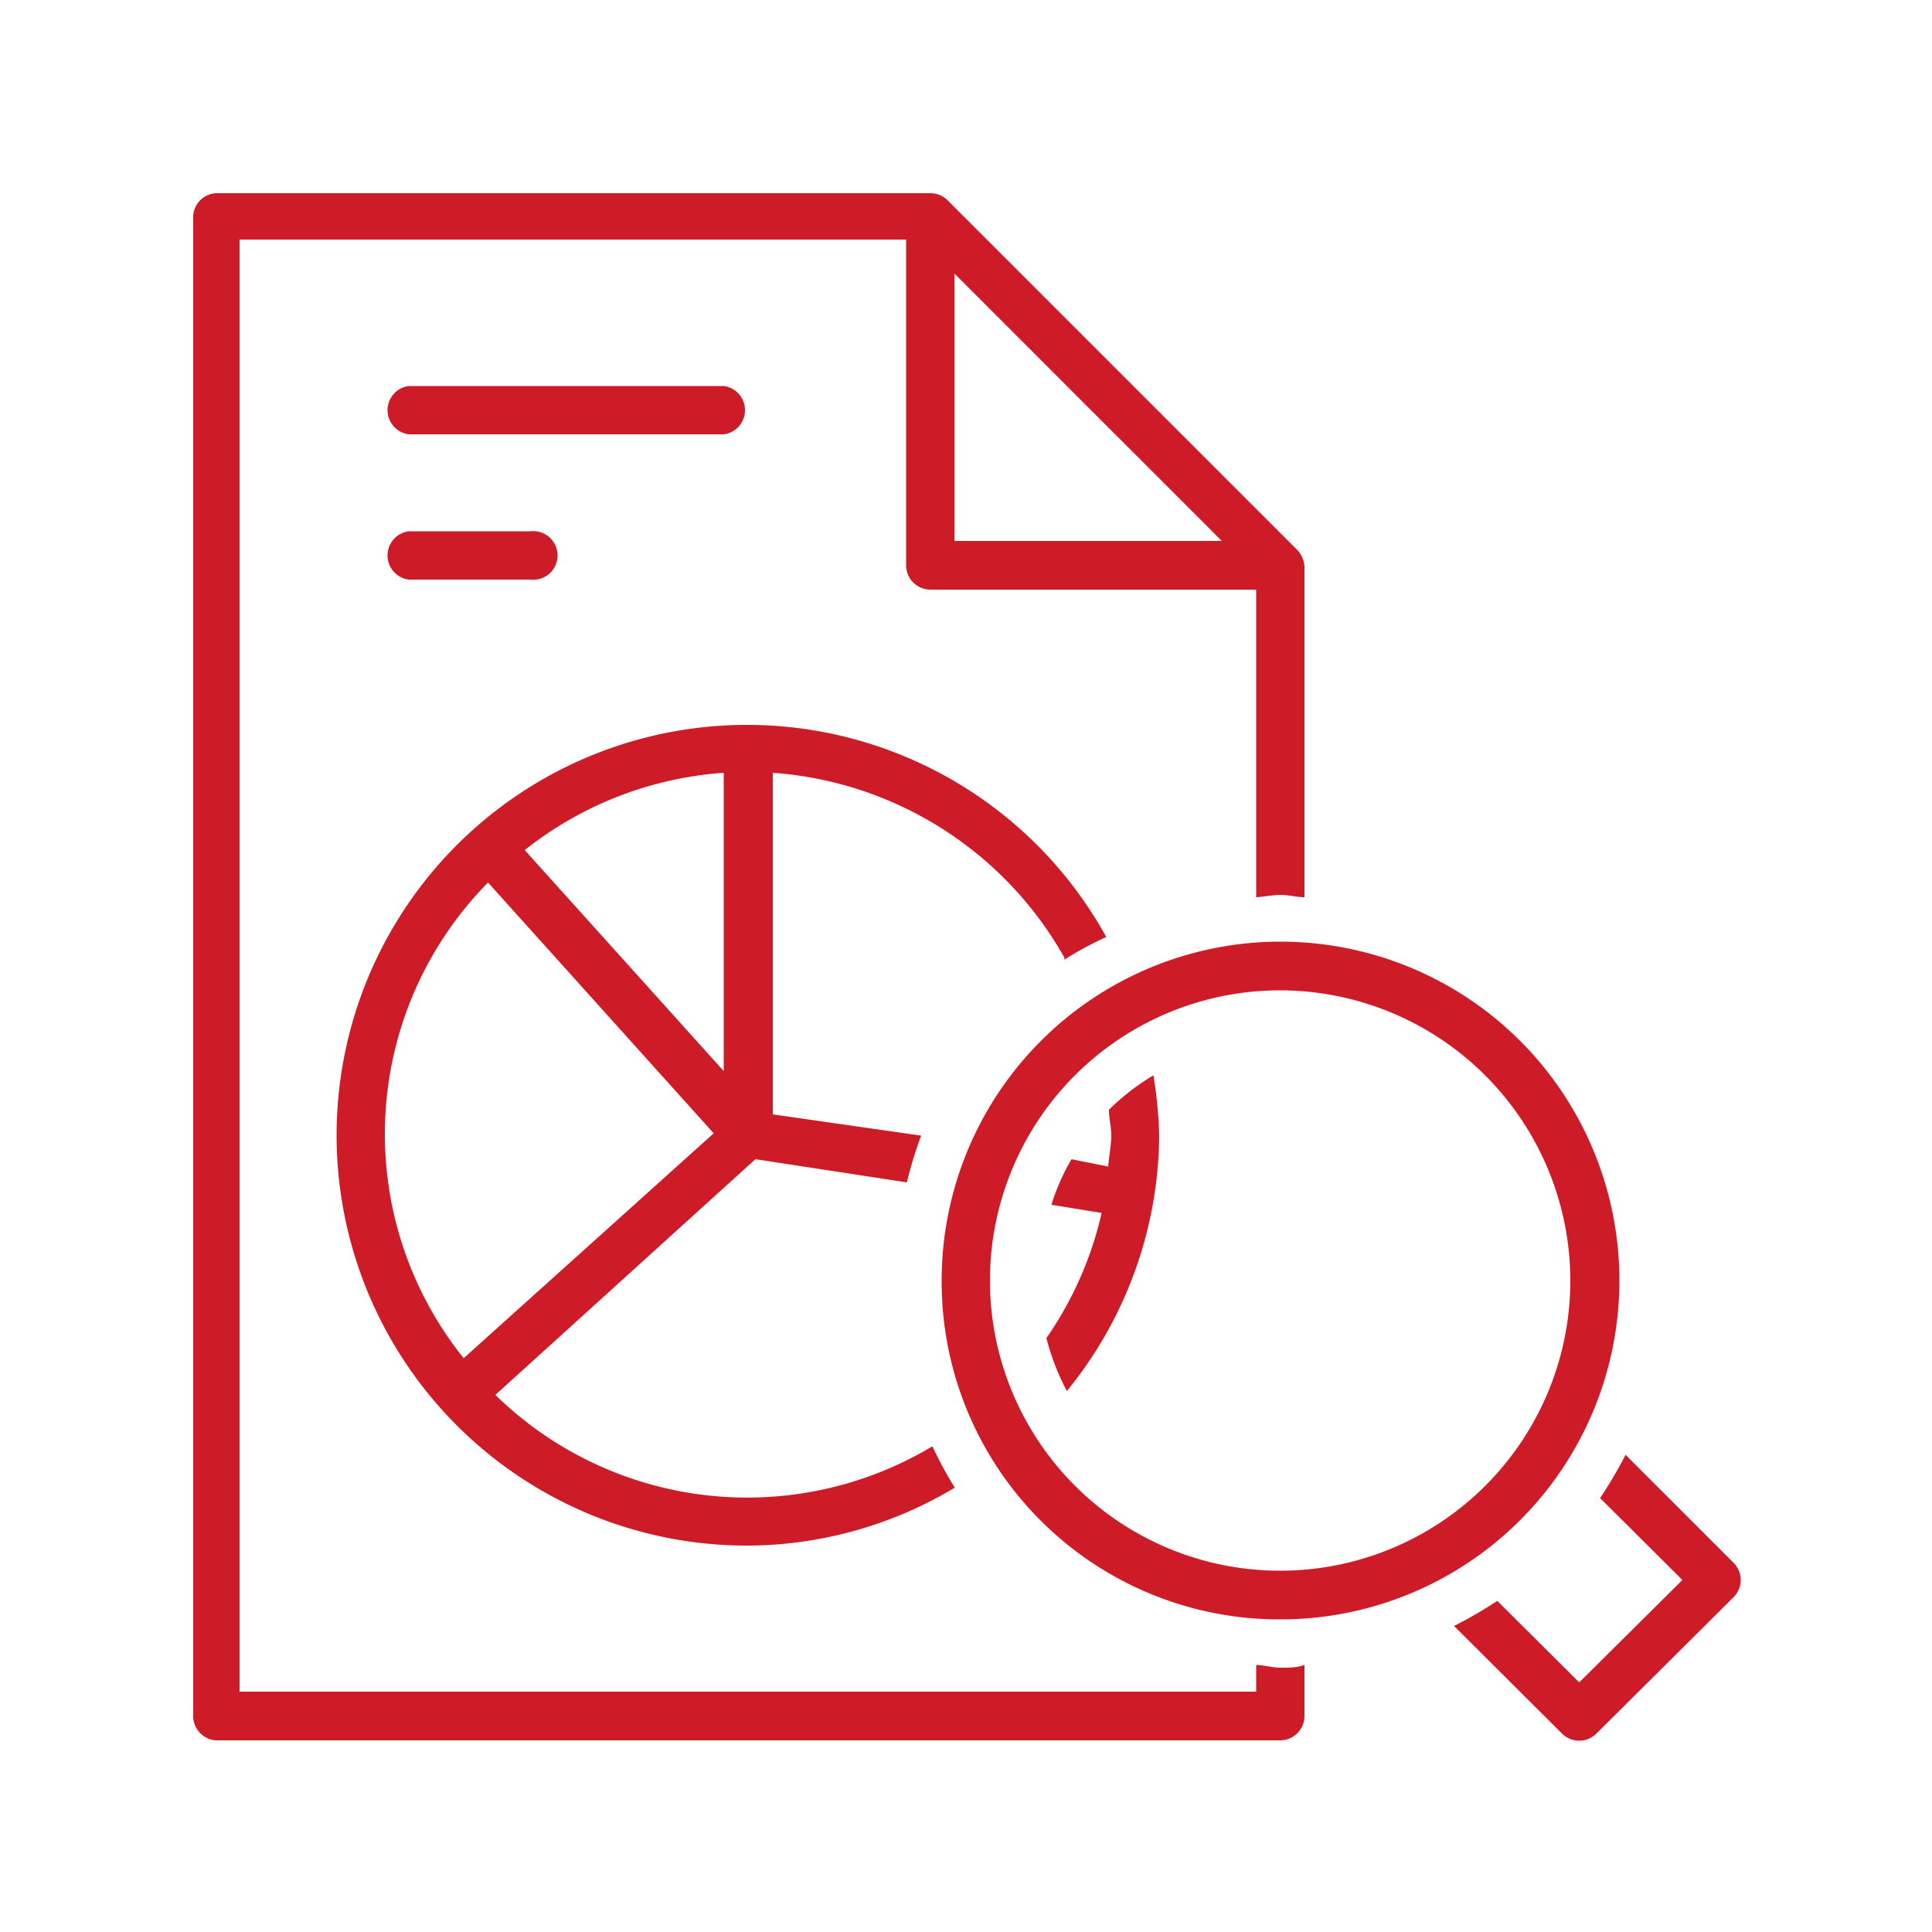
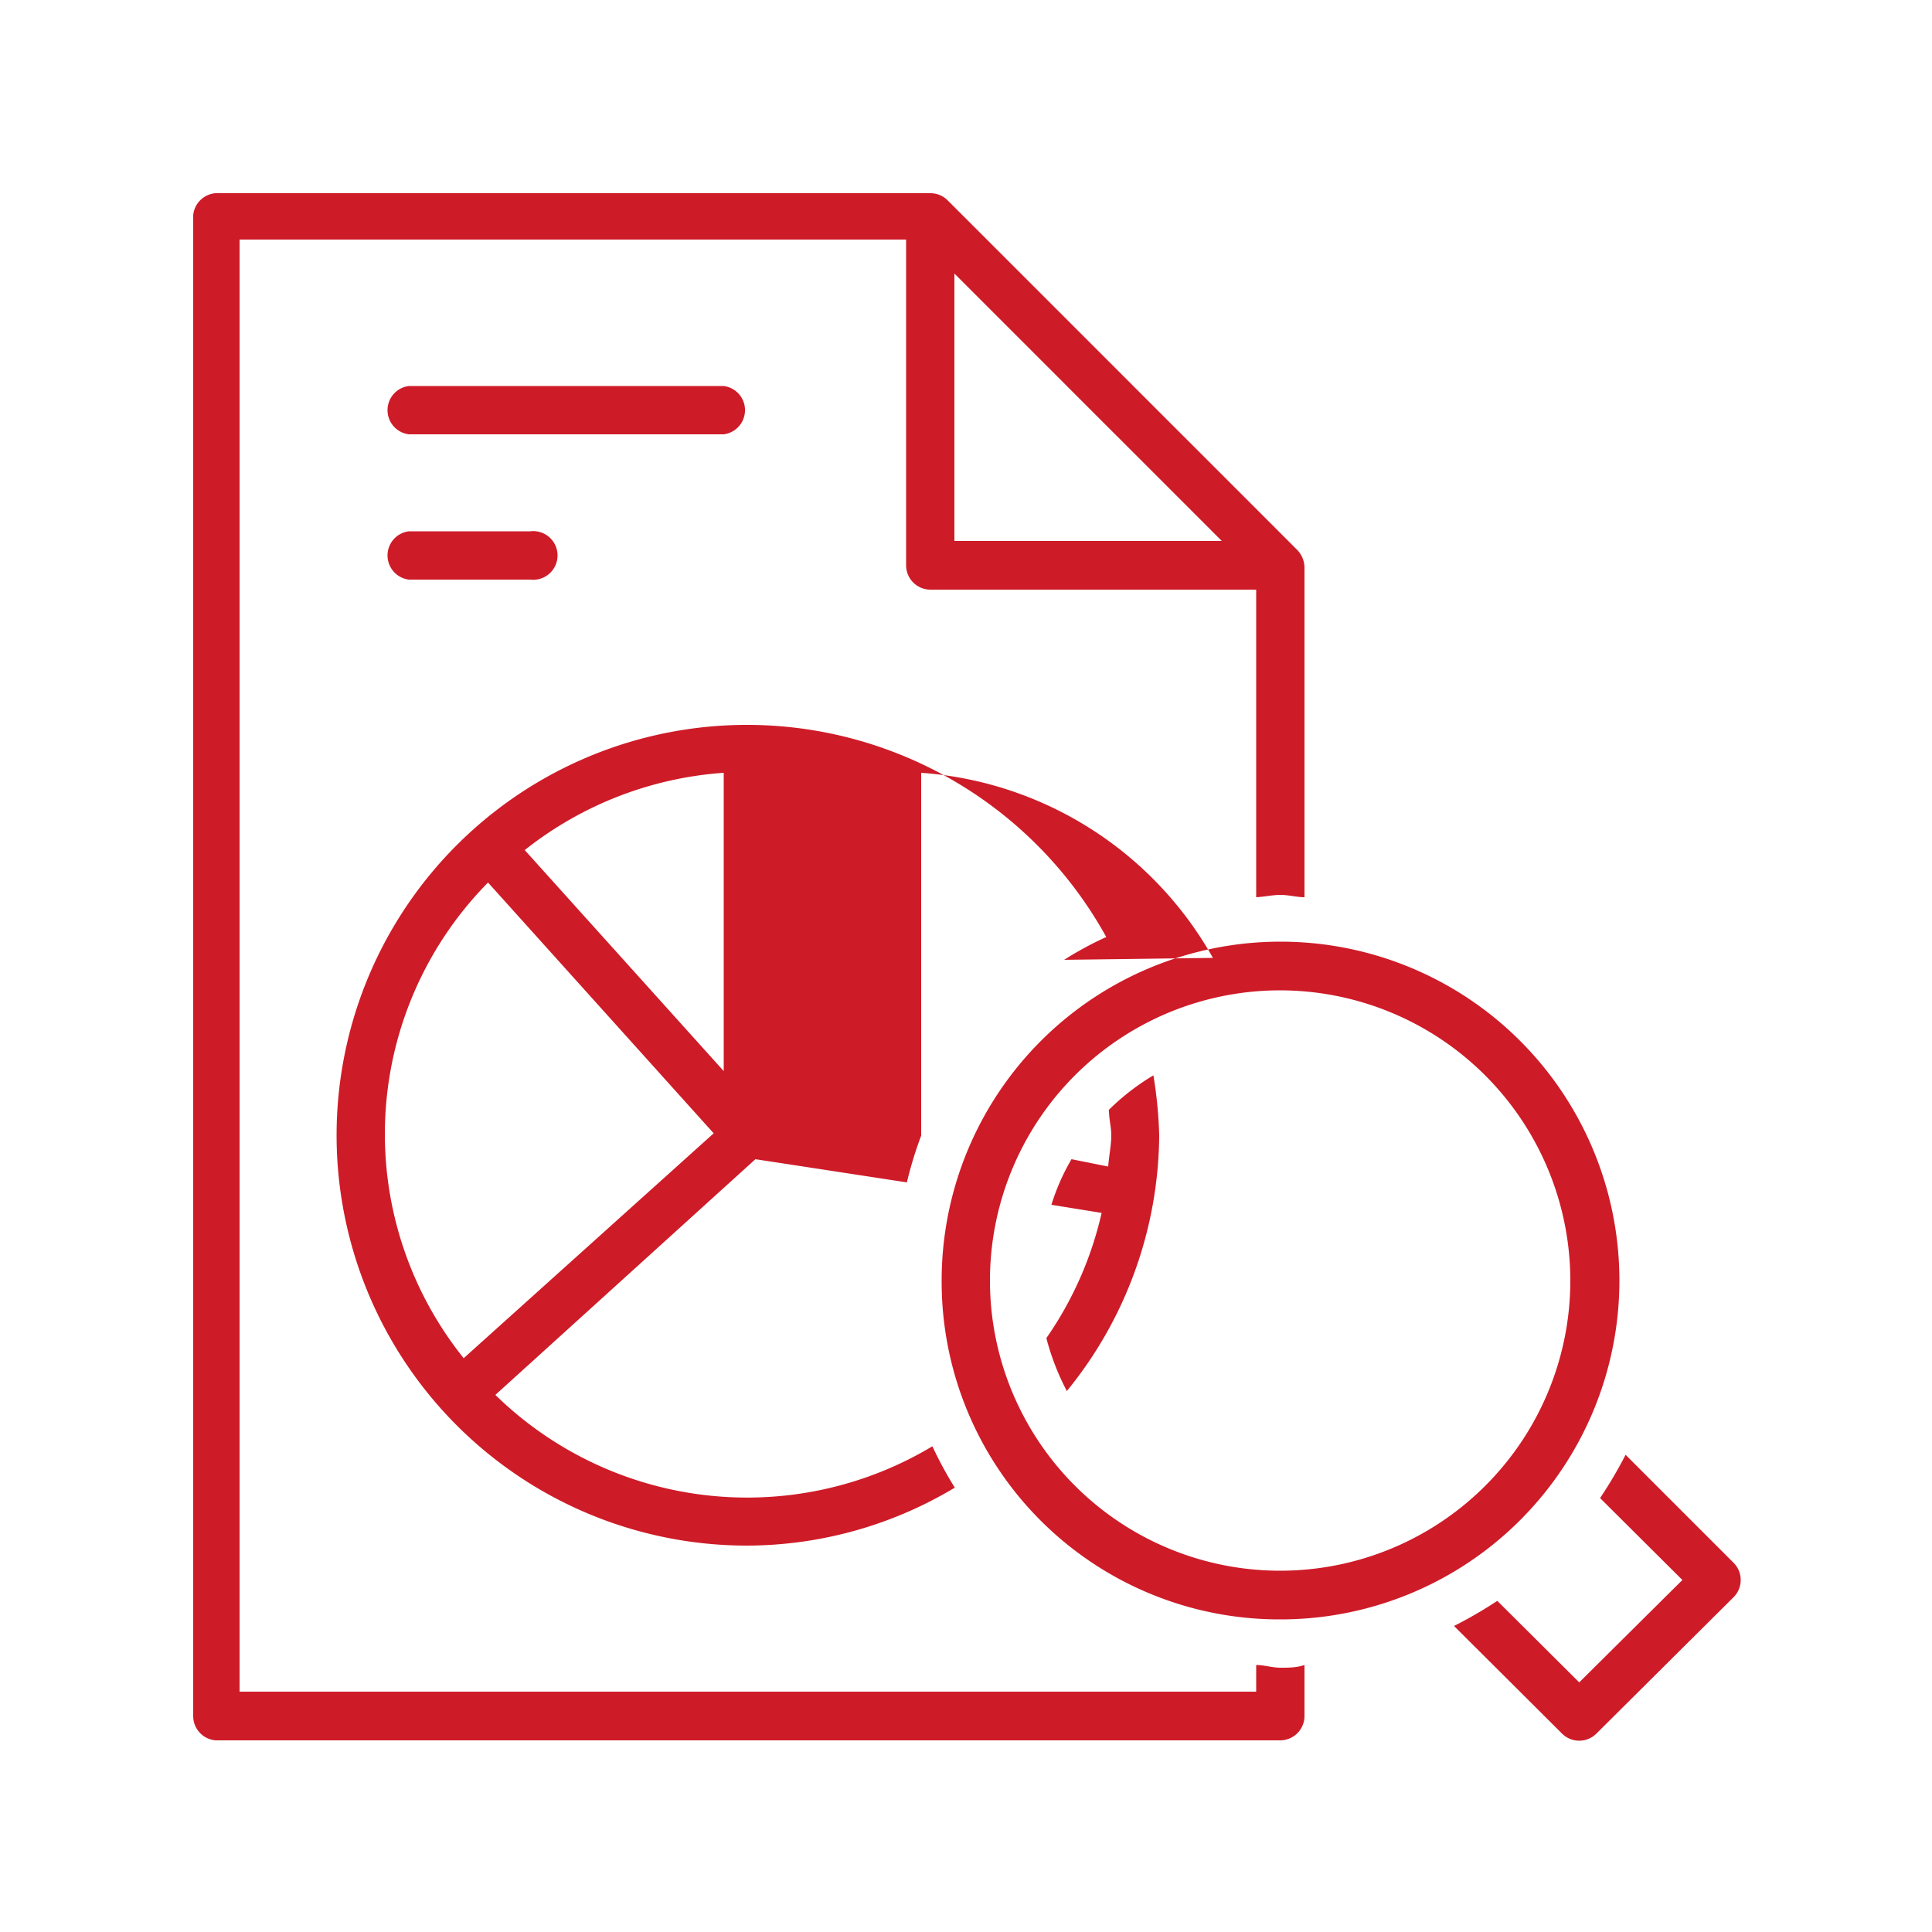
<svg xmlns="http://www.w3.org/2000/svg" id="Слой_1" data-name="Слой 1" viewBox="0 0 50 50">
  <defs>
    <style>.cls-1{fill:#ce1b28;fill-rule:evenodd;}</style>
  </defs>
-   <path class="cls-1" d="M10.58,15h3.14a.63.63,0,1,0,0-1.25H10.58a.63.63,0,0,0,0,1.25Zm0-3.76h8.15a.63.63,0,0,0,0-1.25H10.58a.63.63,0,0,0,0,1.25ZM32.51,43.09c.21,0,.41.07.63.07s.41,0,.62-.07v1.32a.63.63,0,0,1-.62.63H5.58A.63.63,0,0,1,5,44.41V5.57A.63.63,0,0,1,5.58,5H24.07a.63.63,0,0,1,.45.18l9.06,9.06a.67.67,0,0,1,.18.44v8.54c-.2,0-.41-.06-.62-.06s-.42.05-.63.06V15.26H24.07a.63.63,0,0,1-.62-.63V6.2H6.2V43.78H32.51v-.69Zm-7.81-36V14h6.92L24.7,7.08Zm4,21.65c0,.22.06.42.06.65s-.06.53-.08.8L27.73,30a5.65,5.65,0,0,0-.52,1.18l1.3.21a9.26,9.26,0,0,1-1.43,3.24A6.4,6.4,0,0,0,27.61,36,10.57,10.57,0,0,0,30,29.38a11.3,11.3,0,0,0-.15-1.55,6,6,0,0,0-1.16.9Zm-1.16-3.9a8.8,8.8,0,0,1,1.09-.59A10.62,10.62,0,1,0,19.35,40a10.48,10.48,0,0,0,5.36-1.5,10,10,0,0,1-.58-1.07A9.32,9.32,0,0,1,12.82,36.1L19.55,30l3.92.6a10,10,0,0,1,.37-1.21L20,28.84V20a9.43,9.43,0,0,1,7.55,4.79ZM12,35.15l6.47-5.82-5.84-6.49A9.27,9.27,0,0,0,12,35.15Zm6.73-7.41V20a9.33,9.33,0,0,0-5.15,2l5.15,5.72ZM44.87,40.45l-2.8-2.8a11.35,11.35,0,0,1-.66,1.12l2.13,2.12-2.67,2.65-2.12-2.11a11.27,11.27,0,0,1-1.12.65l2.8,2.79a.63.63,0,0,0,.88,0l3.56-3.54a.63.63,0,0,0,0-.88ZM33.14,41.91a8.77,8.77,0,1,0-8.77-8.77,8.74,8.74,0,0,0,8.77,8.77Zm0-16.28h0a7.51,7.51,0,1,0,7.5,7.51A7.52,7.52,0,0,0,33.14,25.63Z" />
+   <path class="cls-1" d="M10.58,15h3.14a.63.63,0,1,0,0-1.25H10.58a.63.63,0,0,0,0,1.25Zm0-3.76h8.15a.63.63,0,0,0,0-1.25H10.58a.63.63,0,0,0,0,1.25ZM32.51,43.09c.21,0,.41.07.63.07s.41,0,.62-.07v1.32a.63.63,0,0,1-.62.63H5.58A.63.63,0,0,1,5,44.41V5.57A.63.63,0,0,1,5.58,5H24.07a.63.63,0,0,1,.45.18l9.06,9.06a.67.67,0,0,1,.18.44v8.54c-.2,0-.41-.06-.62-.06s-.42.05-.63.06V15.26H24.07a.63.63,0,0,1-.62-.63V6.2H6.2V43.78H32.51v-.69Zm-7.81-36V14h6.92L24.7,7.08Zm4,21.65c0,.22.06.42.06.65s-.06.53-.08.8L27.73,30a5.65,5.65,0,0,0-.52,1.18l1.3.21a9.26,9.26,0,0,1-1.43,3.24A6.4,6.4,0,0,0,27.61,36,10.57,10.57,0,0,0,30,29.38a11.3,11.3,0,0,0-.15-1.55,6,6,0,0,0-1.16.9Zm-1.16-3.9a8.8,8.8,0,0,1,1.09-.59A10.62,10.62,0,1,0,19.35,40a10.48,10.48,0,0,0,5.36-1.5,10,10,0,0,1-.58-1.07A9.32,9.32,0,0,1,12.82,36.1L19.55,30l3.92.6a10,10,0,0,1,.37-1.21V20a9.43,9.43,0,0,1,7.55,4.79ZM12,35.15l6.47-5.82-5.84-6.49A9.27,9.27,0,0,0,12,35.15Zm6.73-7.41V20a9.33,9.33,0,0,0-5.15,2l5.15,5.72ZM44.87,40.45l-2.8-2.8a11.35,11.35,0,0,1-.66,1.12l2.13,2.12-2.67,2.65-2.12-2.11a11.27,11.27,0,0,1-1.12.65l2.8,2.79a.63.63,0,0,0,.88,0l3.56-3.54a.63.63,0,0,0,0-.88ZM33.14,41.91a8.77,8.77,0,1,0-8.77-8.77,8.74,8.74,0,0,0,8.77,8.77Zm0-16.28h0a7.51,7.51,0,1,0,7.5,7.51A7.52,7.52,0,0,0,33.14,25.63Z" />
</svg>